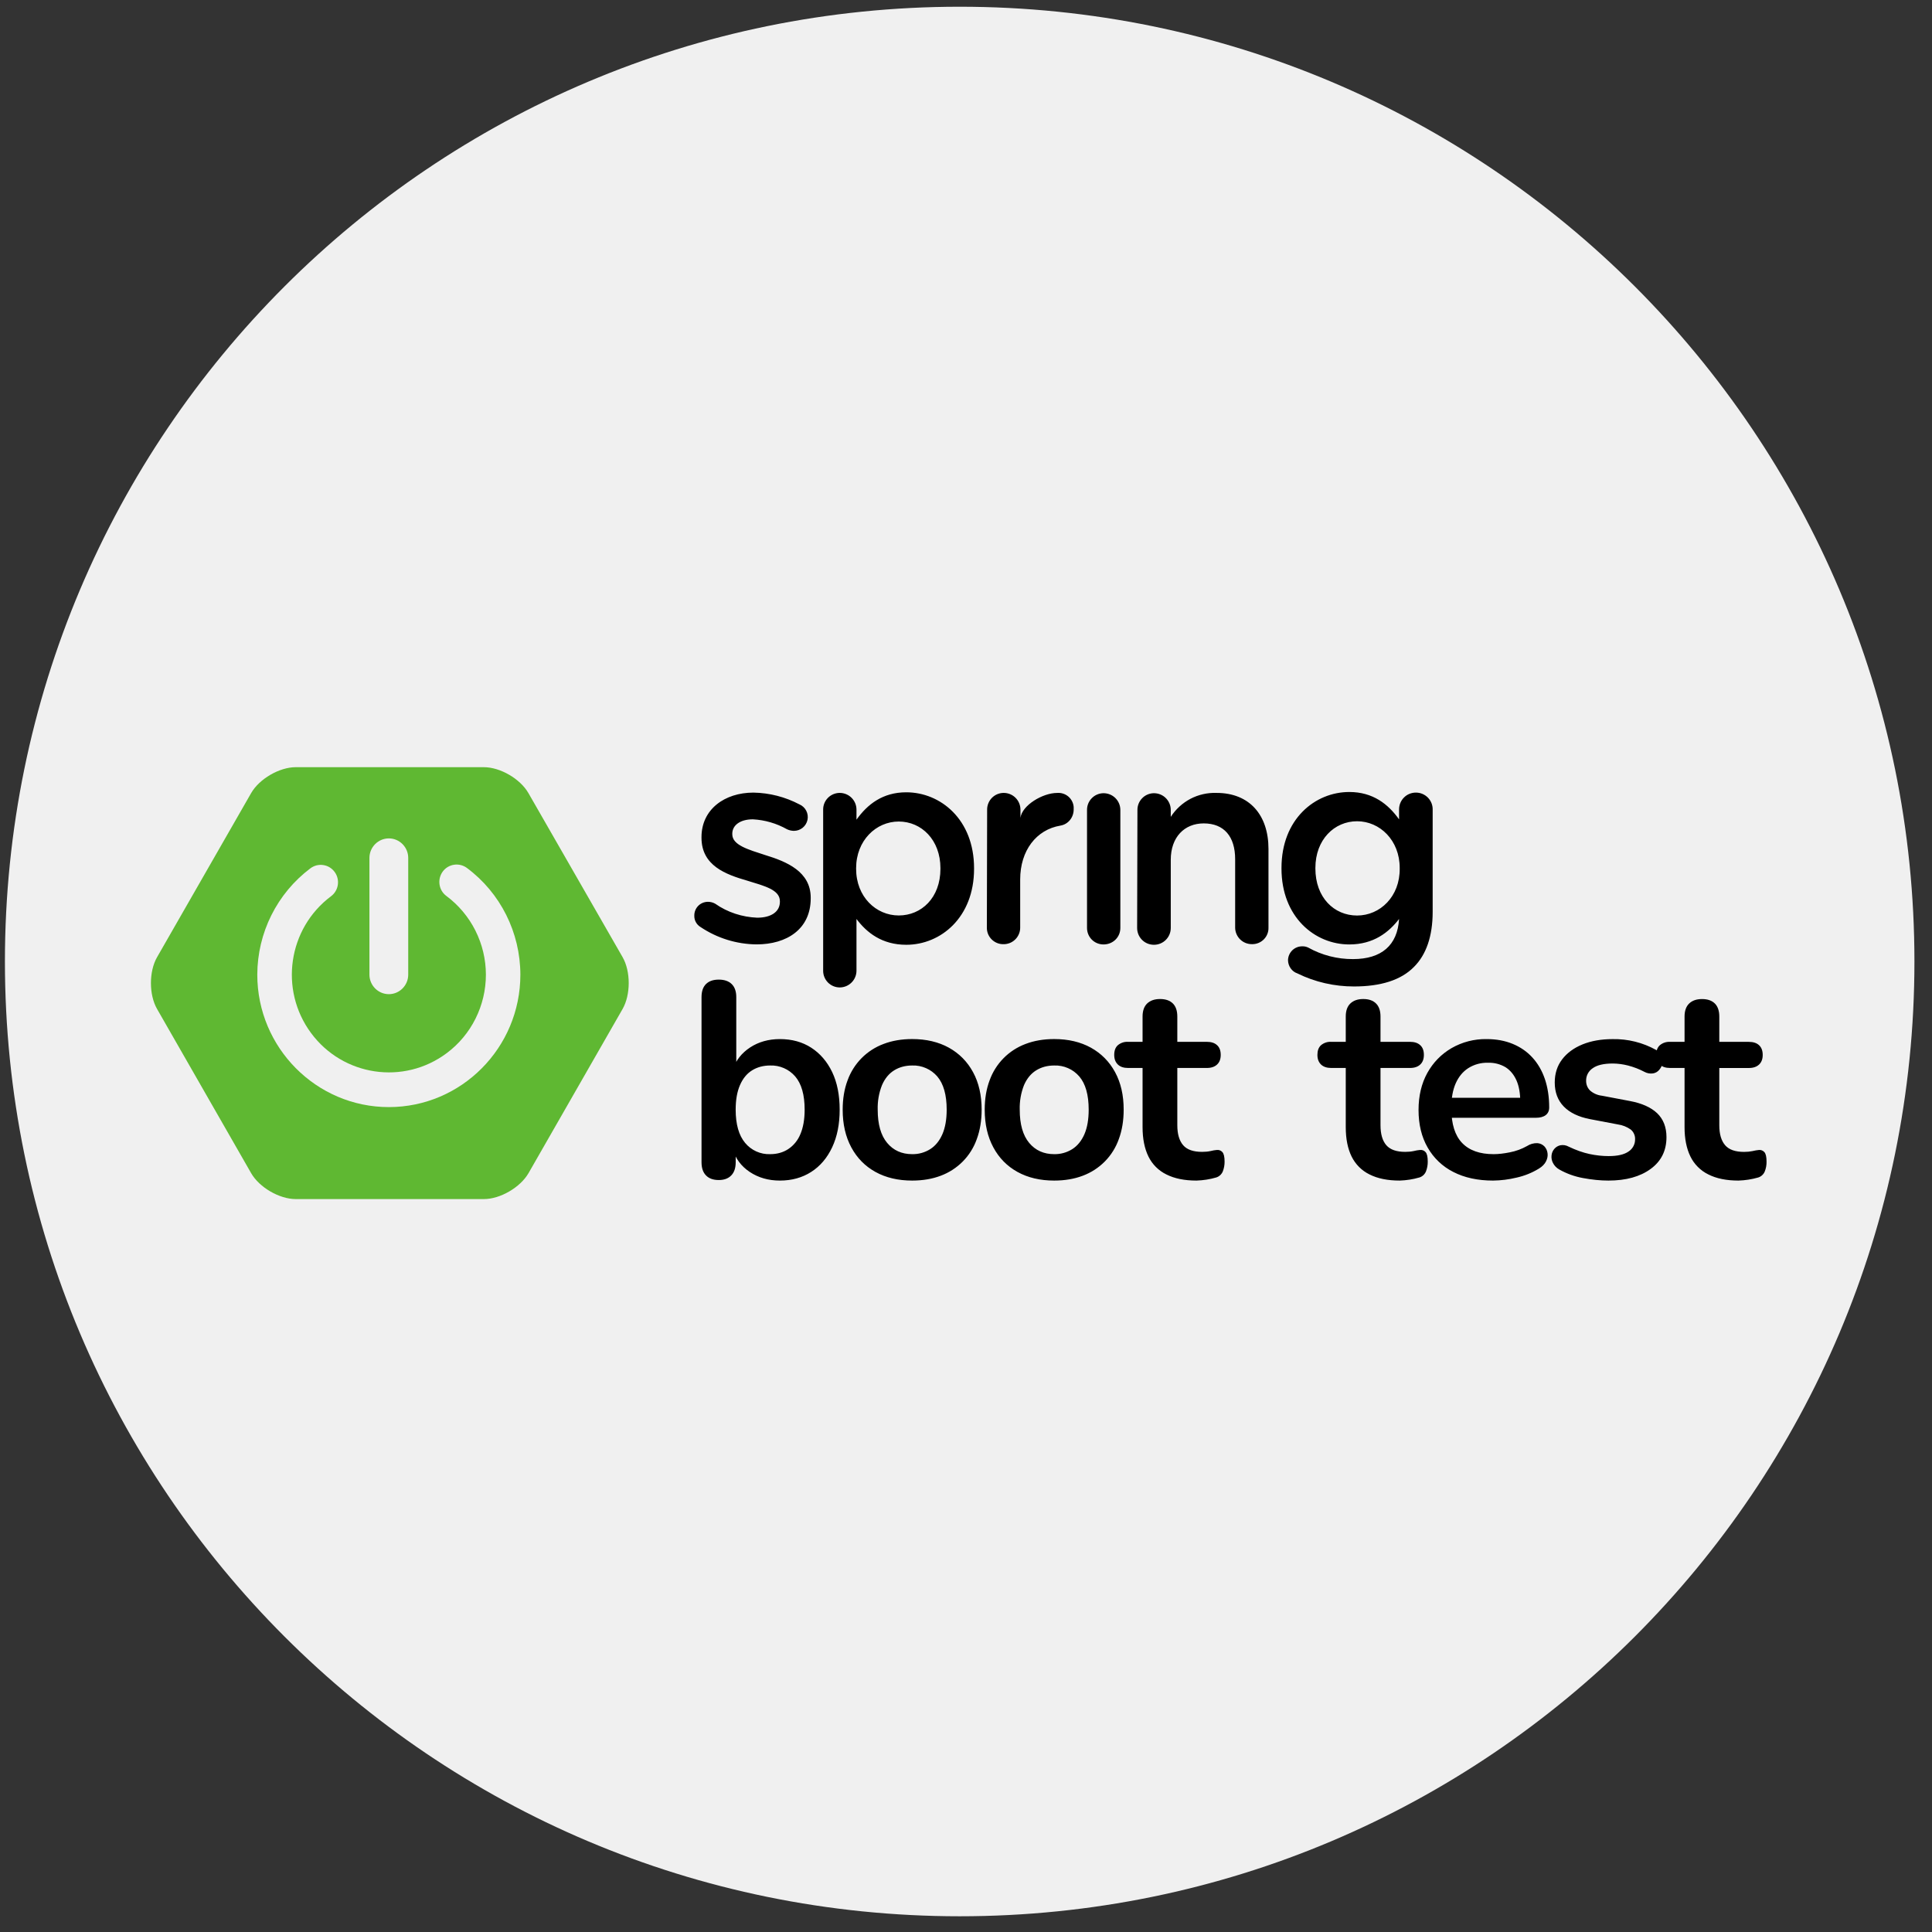
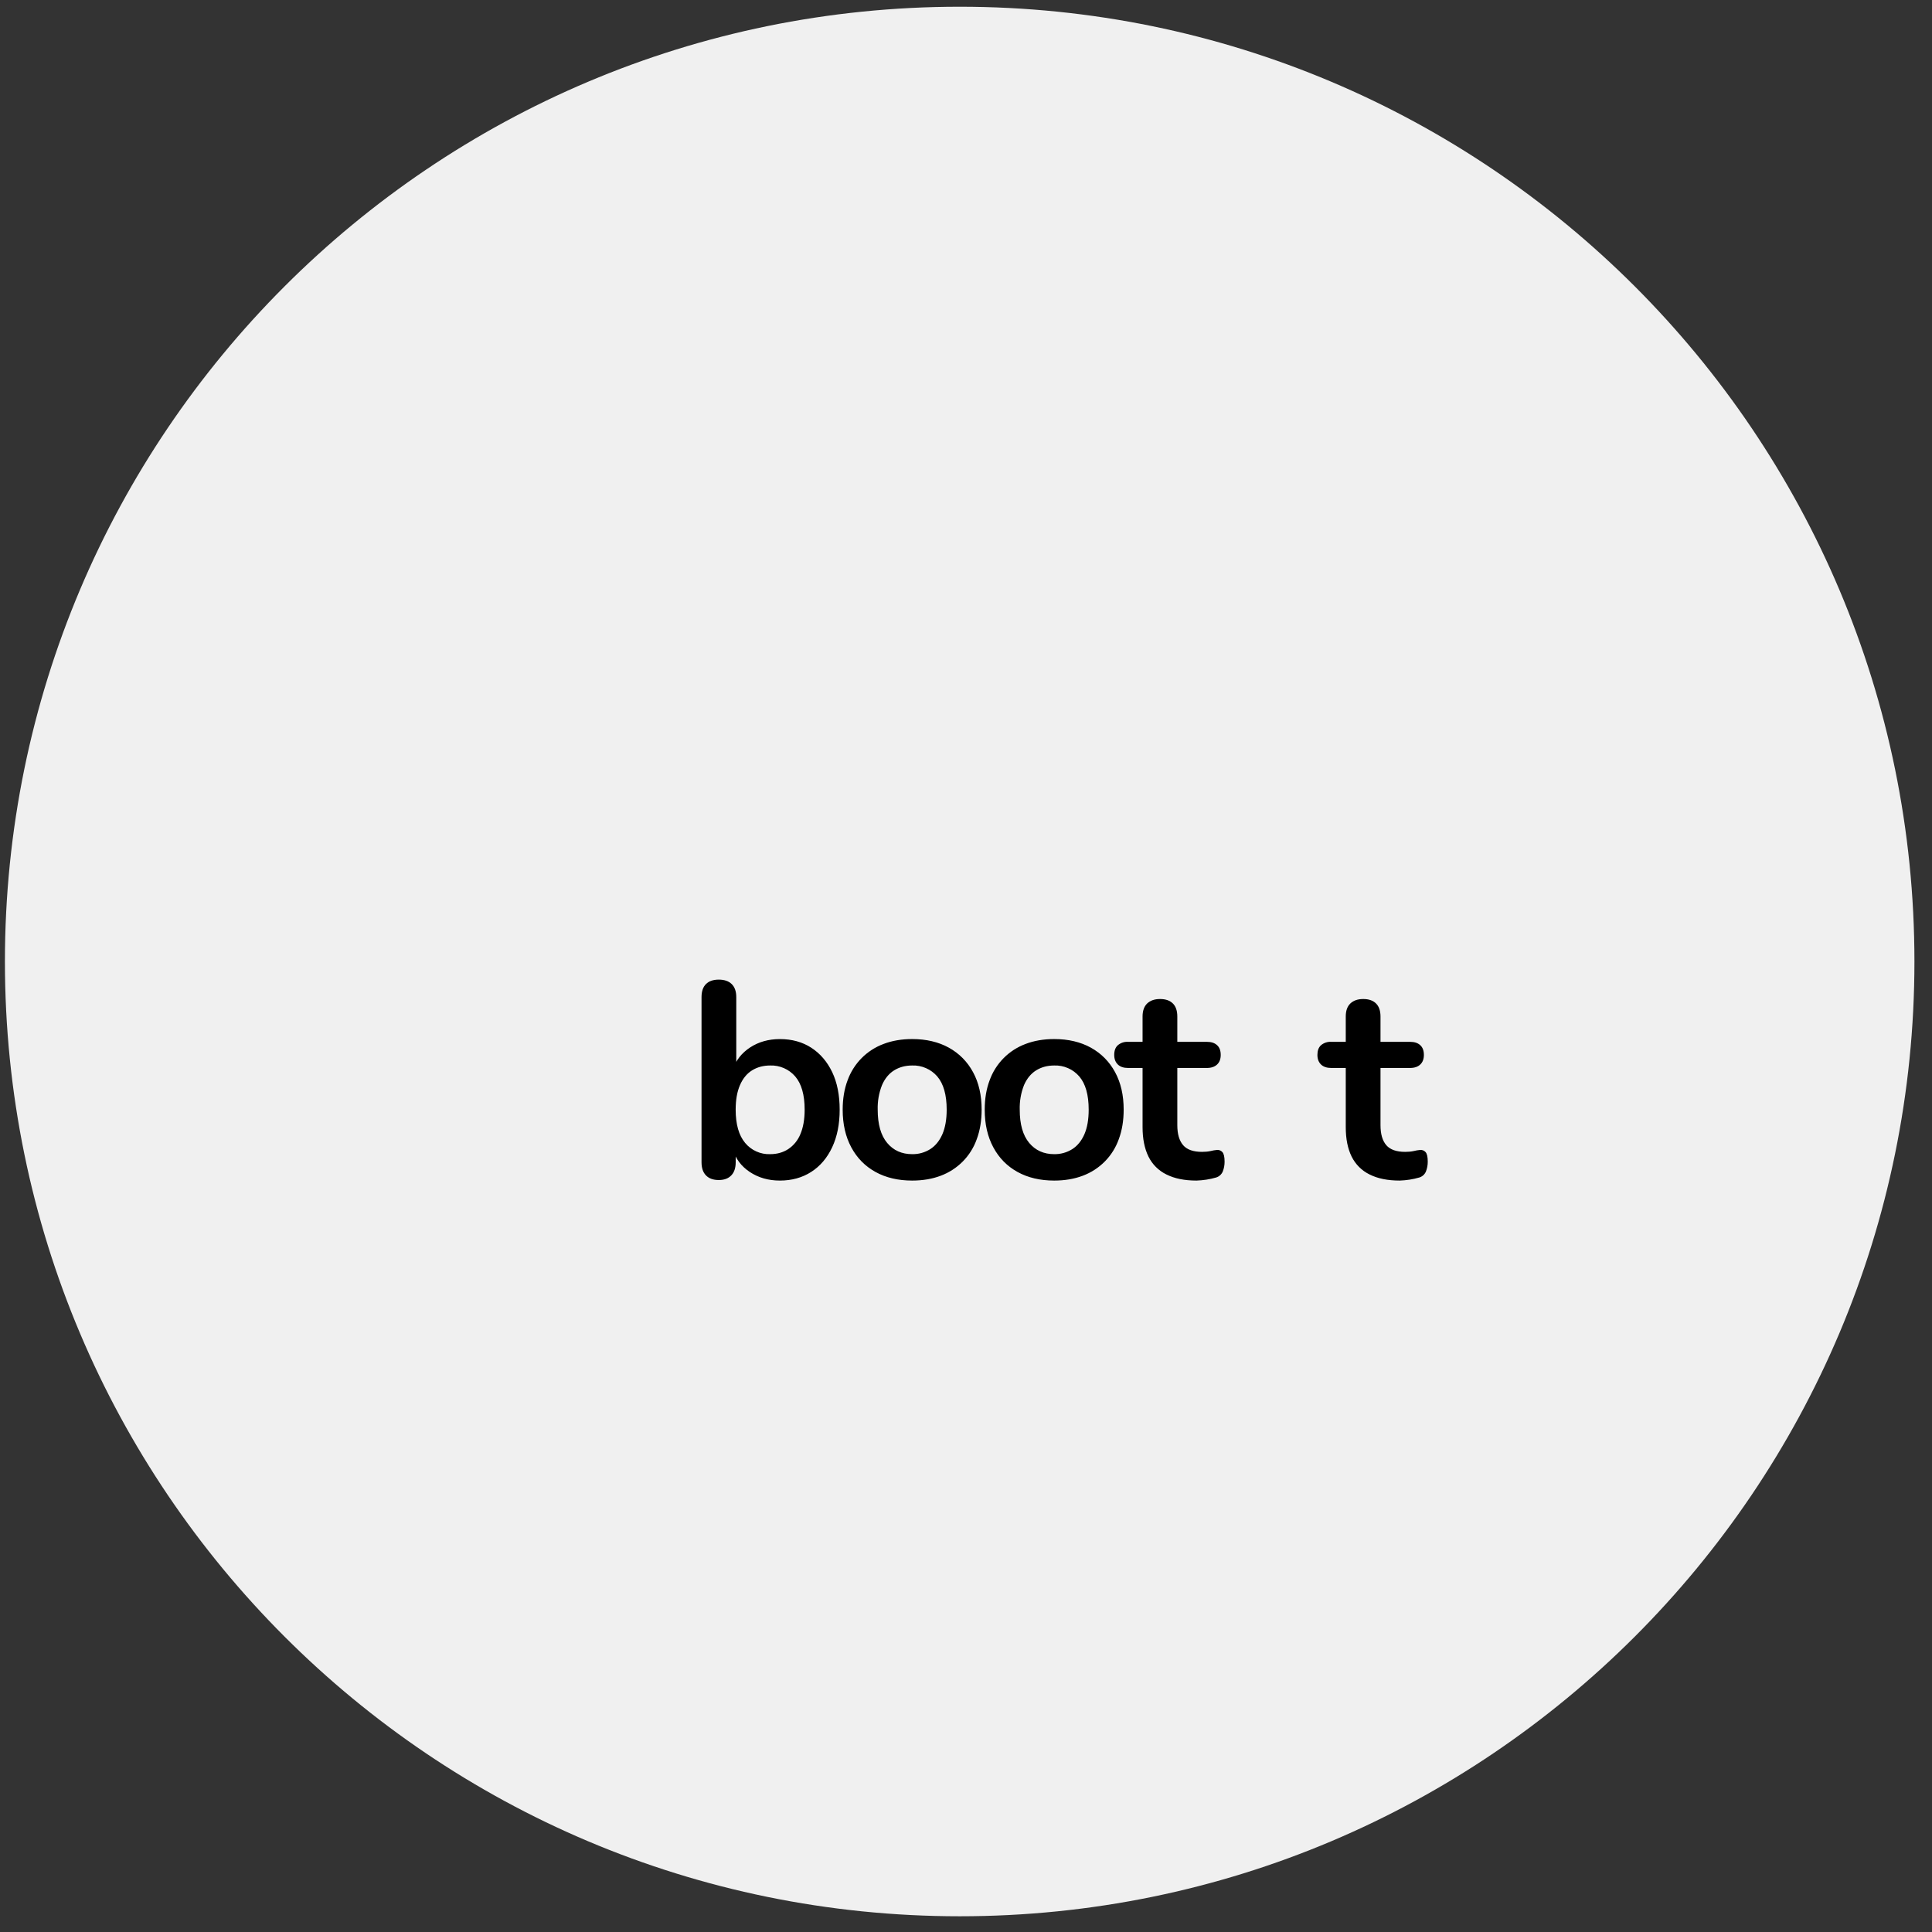
<svg xmlns="http://www.w3.org/2000/svg" width="64" height="64" viewBox="0 0 64 64" fill="none">
  <rect x="0" y="0" width="64" height="64" fill="#333333" stroke="none" />
  <g clip-path="url(#clip0_494_11343)">
    <path d="M63.418 31.851C63.418 14.383 49.258 0.223 31.791 0.223C14.323 0.223 0.163 14.383 0.163 31.851C0.163 49.319 14.323 63.479 31.791 63.479C49.258 63.479 63.418 49.319 63.418 31.851Z" fill="#F0F0F0" />
    <g clip-path="url(#clip1_494_11343)">
      <path d="M25.835 39.108C25.454 39.108 25.122 39.012 24.836 38.822C24.551 38.632 24.362 38.377 24.27 38.058L24.371 37.828V38.5C24.371 38.691 24.322 38.836 24.224 38.937C24.126 39.039 23.988 39.09 23.81 39.09C23.627 39.09 23.485 39.039 23.387 38.937C23.288 38.836 23.239 38.691 23.239 38.5V33.031C23.239 32.841 23.288 32.696 23.387 32.598C23.485 32.5 23.627 32.451 23.81 32.451C23.994 32.451 24.137 32.5 24.238 32.598C24.339 32.696 24.39 32.841 24.39 33.031V35.425H24.279C24.377 35.124 24.568 34.882 24.85 34.697C25.132 34.513 25.46 34.421 25.835 34.421C26.235 34.421 26.58 34.517 26.874 34.707C27.169 34.898 27.399 35.166 27.566 35.512C27.732 35.86 27.815 36.275 27.815 36.76C27.815 37.239 27.732 37.654 27.566 38.007C27.399 38.361 27.168 38.632 26.871 38.822C26.574 39.012 26.228 39.108 25.835 39.108ZM25.512 38.233C25.738 38.233 25.938 38.178 26.11 38.066C26.291 37.946 26.43 37.774 26.512 37.574C26.606 37.356 26.655 37.083 26.655 36.759C26.655 36.267 26.55 35.901 26.342 35.658C26.24 35.54 26.112 35.445 25.969 35.383C25.825 35.32 25.669 35.29 25.513 35.296C25.286 35.296 25.086 35.35 24.913 35.457C24.741 35.564 24.608 35.726 24.513 35.945C24.417 36.164 24.37 36.435 24.37 36.76C24.37 37.244 24.475 37.611 24.683 37.86C24.784 37.982 24.91 38.078 25.054 38.143C25.198 38.208 25.354 38.239 25.512 38.233ZM30.217 39.108C29.75 39.108 29.345 39.012 29.001 38.822C28.657 38.632 28.39 38.361 28.2 38.007C28.01 37.654 27.915 37.239 27.915 36.76C27.915 36.398 27.969 36.074 28.077 35.788C28.176 35.513 28.334 35.262 28.54 35.053C28.746 34.845 28.995 34.684 29.27 34.582C29.551 34.474 29.868 34.42 30.217 34.42C30.683 34.42 31.089 34.516 31.433 34.706C31.776 34.897 32.043 35.166 32.233 35.516C32.424 35.866 32.518 36.28 32.518 36.759C32.518 37.12 32.464 37.447 32.357 37.735C32.259 38.012 32.102 38.264 31.896 38.473C31.69 38.682 31.44 38.844 31.165 38.947C30.883 39.054 30.568 39.108 30.217 39.108ZM30.217 38.233C30.429 38.237 30.637 38.179 30.816 38.066C30.988 37.956 31.121 37.792 31.217 37.574C31.312 37.355 31.36 37.083 31.36 36.759C31.36 36.267 31.255 35.901 31.048 35.658C30.945 35.54 30.818 35.445 30.674 35.383C30.53 35.32 30.375 35.29 30.218 35.296C29.991 35.296 29.792 35.35 29.619 35.457C29.447 35.564 29.313 35.726 29.218 35.945C29.115 36.204 29.067 36.481 29.075 36.76C29.075 37.244 29.18 37.611 29.388 37.86C29.596 38.109 29.872 38.233 30.217 38.233ZM34.922 39.108C34.455 39.108 34.05 39.012 33.706 38.822C33.362 38.632 33.095 38.361 32.905 38.007C32.715 37.654 32.62 37.239 32.62 36.76C32.62 36.398 32.674 36.074 32.782 35.788C32.881 35.513 33.038 35.262 33.245 35.053C33.45 34.845 33.7 34.684 33.974 34.582C34.256 34.474 34.573 34.42 34.922 34.42C35.388 34.42 35.794 34.516 36.138 34.706C36.481 34.897 36.748 35.166 36.938 35.516C37.129 35.866 37.223 36.28 37.223 36.759C37.223 37.12 37.169 37.447 37.062 37.735C36.964 38.012 36.807 38.264 36.601 38.473C36.395 38.682 36.145 38.844 35.87 38.947C35.588 39.054 35.273 39.108 34.922 39.108ZM34.922 38.233C35.133 38.237 35.342 38.179 35.521 38.066C35.693 37.956 35.826 37.792 35.922 37.574C36.017 37.355 36.064 37.083 36.064 36.759C36.064 36.267 35.96 35.901 35.752 35.658C35.65 35.54 35.523 35.445 35.379 35.383C35.235 35.32 35.079 35.29 34.923 35.296C34.696 35.296 34.497 35.35 34.324 35.457C34.152 35.564 34.018 35.726 33.922 35.945C33.82 36.204 33.772 36.481 33.78 36.76C33.78 37.244 33.885 37.611 34.093 37.86C34.301 38.109 34.577 38.233 34.922 38.233ZM39.636 39.108C39.236 39.108 38.904 39.04 38.638 38.905C38.379 38.779 38.169 38.569 38.043 38.31C37.915 38.049 37.849 37.725 37.849 37.339V35.378H37.371C37.223 35.378 37.109 35.34 37.03 35.263C36.95 35.185 36.91 35.081 36.91 34.945C36.91 34.804 36.949 34.696 37.03 34.624C37.125 34.544 37.247 34.504 37.371 34.512H37.849V33.674C37.849 33.484 37.9 33.339 38.001 33.242C38.104 33.144 38.245 33.094 38.429 33.094C38.614 33.094 38.755 33.144 38.853 33.242C38.951 33.339 39 33.484 39 33.674V34.512H39.977C40.125 34.512 40.239 34.549 40.318 34.624C40.398 34.696 40.438 34.804 40.438 34.945C40.438 35.081 40.399 35.187 40.318 35.263C40.237 35.339 40.125 35.378 39.977 35.378H39V37.274C39 37.569 39.066 37.789 39.194 37.937C39.322 38.085 39.532 38.157 39.82 38.157C39.924 38.157 40.017 38.148 40.096 38.131C40.175 38.111 40.247 38.099 40.309 38.094C40.343 38.09 40.377 38.094 40.409 38.106C40.441 38.118 40.469 38.138 40.492 38.163C40.541 38.216 40.566 38.322 40.566 38.48C40.567 38.592 40.547 38.703 40.506 38.807C40.486 38.854 40.456 38.896 40.419 38.93C40.382 38.964 40.337 38.99 40.289 39.005C40.077 39.067 39.857 39.101 39.636 39.108ZM46.366 39.108C45.967 39.108 45.634 39.04 45.368 38.905C45.109 38.779 44.9 38.569 44.773 38.31C44.645 38.049 44.58 37.725 44.58 37.339V35.378H44.101C43.954 35.378 43.84 35.34 43.76 35.263C43.681 35.185 43.641 35.081 43.641 34.945C43.641 34.804 43.68 34.696 43.76 34.624C43.855 34.544 43.977 34.504 44.101 34.512H44.58V33.674C44.58 33.484 44.63 33.339 44.732 33.242C44.834 33.144 44.976 33.094 45.16 33.094C45.344 33.094 45.486 33.144 45.583 33.242C45.681 33.339 45.731 33.484 45.731 33.674V34.512H46.708C46.855 34.512 46.969 34.549 47.048 34.624C47.128 34.696 47.168 34.804 47.168 34.945C47.168 35.081 47.129 35.187 47.048 35.263C46.968 35.339 46.855 35.378 46.708 35.378H45.731V37.274C45.731 37.569 45.796 37.789 45.924 37.937C46.053 38.085 46.262 38.157 46.55 38.157C46.655 38.157 46.747 38.148 46.826 38.131C46.906 38.111 46.977 38.099 47.039 38.094C47.073 38.09 47.107 38.094 47.139 38.106C47.171 38.118 47.2 38.138 47.222 38.163C47.272 38.216 47.296 38.322 47.296 38.48C47.297 38.592 47.277 38.703 47.236 38.807C47.216 38.854 47.187 38.896 47.15 38.93C47.112 38.964 47.068 38.99 47.02 39.005C46.807 39.067 46.587 39.101 46.366 39.108Z" fill="black" />
-       <path d="M49.46 39.108C48.95 39.108 48.511 39.012 48.142 38.822C47.785 38.642 47.489 38.36 47.292 38.012C47.091 37.662 46.991 37.248 46.991 36.769C46.991 36.303 47.088 35.894 47.281 35.544C47.475 35.196 47.742 34.921 48.082 34.722C48.436 34.518 48.839 34.414 49.247 34.421C49.566 34.421 49.853 34.474 50.108 34.579C50.363 34.684 50.581 34.833 50.761 35.03C50.942 35.227 51.08 35.464 51.176 35.744C51.27 36.022 51.319 36.337 51.319 36.686C51.319 36.798 51.279 36.882 51.202 36.941C51.125 36.999 51.017 37.028 50.876 37.028H47.921V36.365H50.508L50.361 36.503C50.361 36.22 50.32 35.984 50.237 35.794C50.154 35.604 50.034 35.458 49.878 35.356C49.701 35.25 49.498 35.198 49.293 35.205C49.061 35.198 48.832 35.26 48.636 35.385C48.454 35.504 48.317 35.672 48.221 35.89C48.126 36.107 48.079 36.367 48.079 36.668V36.732C48.079 37.236 48.197 37.613 48.433 37.86C48.67 38.109 49.019 38.233 49.478 38.233C49.638 38.233 49.818 38.212 50.017 38.172C50.217 38.133 50.406 38.064 50.583 37.965C50.684 37.899 50.803 37.865 50.924 37.868C51.013 37.873 51.096 37.911 51.159 37.974C51.217 38.036 51.252 38.111 51.264 38.2C51.277 38.288 51.26 38.379 51.214 38.471C51.168 38.563 51.091 38.643 50.979 38.711C50.751 38.851 50.5 38.952 50.238 39.01C49.983 39.072 49.722 39.105 49.46 39.108ZM53.281 39.108C53.017 39.108 52.738 39.08 52.442 39.025C52.164 38.975 51.896 38.879 51.65 38.739C51.561 38.689 51.489 38.614 51.443 38.523C51.404 38.447 51.387 38.36 51.397 38.274C51.404 38.194 51.437 38.119 51.489 38.058C51.541 37.997 51.612 37.955 51.691 37.938C51.784 37.921 51.88 37.937 51.962 37.983C52.208 38.101 52.438 38.182 52.654 38.228C52.869 38.274 53.079 38.297 53.289 38.297C53.584 38.297 53.802 38.247 53.947 38.146C54.014 38.103 54.069 38.043 54.107 37.973C54.145 37.903 54.165 37.825 54.164 37.745C54.167 37.683 54.156 37.621 54.131 37.565C54.107 37.508 54.069 37.458 54.021 37.418C53.894 37.328 53.747 37.269 53.593 37.248L52.672 37.073C52.291 37 52.001 36.86 51.802 36.655C51.602 36.449 51.503 36.184 51.503 35.859C51.503 35.564 51.583 35.309 51.747 35.094C51.91 34.88 52.135 34.715 52.423 34.597C52.712 34.48 53.044 34.422 53.418 34.422C53.923 34.412 54.422 34.536 54.863 34.782C54.955 34.831 55.019 34.895 55.052 34.975C55.086 35.054 55.093 35.136 55.075 35.219C55.057 35.3 55.02 35.376 54.965 35.439C54.913 35.503 54.839 35.545 54.758 35.558C54.661 35.572 54.562 35.554 54.477 35.508C54.303 35.416 54.118 35.345 53.928 35.296C53.764 35.254 53.595 35.232 53.426 35.23C53.124 35.23 52.902 35.283 52.758 35.388C52.691 35.433 52.635 35.495 52.597 35.567C52.559 35.639 52.541 35.72 52.542 35.801C52.542 35.93 52.586 36.037 52.671 36.123C52.782 36.221 52.92 36.281 53.067 36.297L53.989 36.472C54.388 36.546 54.69 36.682 54.896 36.877C55.1 37.074 55.204 37.338 55.204 37.669C55.204 38.118 55.029 38.468 54.679 38.723C54.329 38.979 53.864 39.108 53.281 39.108Z" fill="black" />
-       <path d="M57.589 39.108C57.19 39.108 56.858 39.04 56.592 38.905C56.333 38.779 56.123 38.569 55.997 38.31C55.869 38.049 55.803 37.725 55.803 37.339V35.378H55.325C55.177 35.378 55.063 35.34 54.984 35.263C54.904 35.185 54.864 35.082 54.864 34.946C54.864 34.806 54.903 34.697 54.984 34.625C55.079 34.545 55.201 34.505 55.325 34.513H55.803V33.675C55.803 33.486 55.854 33.341 55.955 33.243C56.058 33.145 56.199 33.095 56.383 33.095C56.567 33.095 56.709 33.145 56.807 33.243C56.905 33.341 56.954 33.486 56.954 33.675V34.513H57.931C58.079 34.513 58.193 34.55 58.272 34.625C58.351 34.697 58.392 34.806 58.392 34.946C58.392 35.082 58.352 35.188 58.272 35.264C58.191 35.34 58.079 35.379 57.931 35.379H56.954V37.276C56.954 37.57 57.02 37.79 57.148 37.938C57.276 38.086 57.486 38.158 57.774 38.158C57.878 38.158 57.97 38.149 58.05 38.132C58.129 38.112 58.201 38.101 58.263 38.095C58.297 38.091 58.331 38.095 58.363 38.107C58.395 38.119 58.423 38.139 58.446 38.164C58.495 38.217 58.519 38.323 58.519 38.482C58.521 38.593 58.501 38.705 58.459 38.809C58.44 38.855 58.41 38.897 58.373 38.931C58.336 38.965 58.291 38.991 58.243 39.006C58.03 39.067 57.811 39.101 57.589 39.108ZM23.206 30.709C23.141 30.67 23.087 30.614 23.051 30.547C23.014 30.48 22.997 30.404 23 30.328C22.999 30.209 23.045 30.094 23.128 30.009C23.211 29.924 23.325 29.876 23.444 29.874H23.454C23.537 29.874 23.619 29.895 23.691 29.936C24.103 30.225 24.587 30.379 25.082 30.4C25.557 30.4 25.835 30.194 25.835 29.874V29.853C25.835 29.472 25.32 29.348 24.753 29.173C24.042 28.967 23.238 28.678 23.238 27.751V27.73C23.238 26.813 24.001 26.256 24.959 26.256C25.496 26.266 26.01 26.399 26.484 26.647C26.581 26.689 26.66 26.763 26.708 26.857C26.756 26.95 26.771 27.058 26.749 27.16C26.727 27.263 26.67 27.356 26.588 27.422C26.506 27.488 26.404 27.523 26.299 27.523H26.288C26.214 27.52 26.14 27.503 26.072 27.471C25.725 27.275 25.337 27.162 24.939 27.141C24.506 27.141 24.258 27.347 24.258 27.615V27.636C24.258 27.996 24.784 28.141 25.351 28.326C26.062 28.543 26.856 28.873 26.856 29.738V29.759C26.856 30.78 26.062 31.284 25.063 31.284C24.401 31.278 23.756 31.078 23.206 30.709ZM27.268 26.823C27.266 26.678 27.321 26.539 27.422 26.434C27.522 26.33 27.66 26.27 27.804 26.266H27.815C28.124 26.266 28.372 26.513 28.372 26.823V27.153C28.732 26.648 29.237 26.246 30.021 26.246C31.154 26.246 32.267 27.143 32.267 28.761V28.782C32.267 30.39 31.165 31.297 30.021 31.297C29.216 31.297 28.712 30.895 28.372 30.442V32.153C28.372 32.226 28.358 32.299 28.33 32.366C28.302 32.434 28.261 32.496 28.209 32.547C28.157 32.599 28.096 32.64 28.028 32.668C27.96 32.696 27.888 32.71 27.815 32.71C27.67 32.709 27.531 32.651 27.429 32.549C27.327 32.446 27.269 32.308 27.268 32.163V26.823ZM31.153 28.781V28.76C31.153 27.822 30.525 27.214 29.772 27.214C29.02 27.214 28.36 27.843 28.36 28.76V28.781C28.36 29.708 29.02 30.326 29.772 30.326C30.525 30.326 31.153 29.739 31.153 28.781ZM32.7 26.823C32.698 26.678 32.754 26.539 32.854 26.434C32.954 26.33 33.092 26.27 33.236 26.266H33.247C33.556 26.266 33.804 26.513 33.804 26.823V27.091C33.856 26.679 34.536 26.267 35.02 26.267C35.154 26.256 35.287 26.299 35.39 26.386C35.492 26.473 35.556 26.597 35.567 26.731V26.814C35.567 27.082 35.382 27.309 35.124 27.35C34.33 27.484 33.795 28.174 33.795 29.133V30.73C33.795 30.803 33.781 30.875 33.752 30.942C33.724 31.009 33.683 31.07 33.631 31.121C33.579 31.172 33.518 31.212 33.45 31.239C33.383 31.265 33.31 31.279 33.238 31.277C33.166 31.278 33.096 31.265 33.03 31.238C32.964 31.211 32.904 31.172 32.853 31.122C32.802 31.072 32.762 31.013 32.734 30.948C32.706 30.882 32.692 30.812 32.691 30.741V30.73L32.7 26.823ZM36.009 26.833C36.007 26.689 36.062 26.549 36.163 26.445C36.263 26.34 36.401 26.28 36.545 26.276H36.556C36.865 26.276 37.113 26.524 37.113 26.833V30.739C37.113 31.049 36.865 31.286 36.556 31.286C36.246 31.286 36.009 31.039 36.009 30.739V26.833ZM37.679 26.833C37.677 26.689 37.732 26.549 37.833 26.445C37.933 26.34 38.071 26.28 38.215 26.276H38.226C38.535 26.276 38.783 26.524 38.783 26.833V27.06C38.945 26.808 39.17 26.602 39.435 26.462C39.701 26.323 39.999 26.256 40.298 26.266C41.391 26.266 42.02 26.998 42.02 28.121V30.729C42.022 30.8 42.01 30.87 41.984 30.936C41.959 31.002 41.92 31.062 41.871 31.113C41.822 31.163 41.764 31.204 41.699 31.232C41.634 31.26 41.565 31.275 41.494 31.276H41.474C41.329 31.278 41.189 31.223 41.085 31.122C40.981 31.022 40.92 30.884 40.916 30.739V28.462C40.916 27.709 40.546 27.276 39.875 27.276C39.236 27.276 38.783 27.73 38.783 28.483V30.739C38.783 31.049 38.535 31.297 38.226 31.297C37.916 31.297 37.669 31.049 37.669 30.739L37.679 26.833ZM46.903 26.256C46.83 26.255 46.758 26.27 46.69 26.297C46.622 26.325 46.561 26.366 46.509 26.418C46.457 26.47 46.416 26.531 46.388 26.599C46.36 26.667 46.346 26.739 46.346 26.813V27.143C45.986 26.638 45.481 26.236 44.697 26.236C43.563 26.236 42.451 27.133 42.451 28.751V28.771C42.451 30.379 43.553 31.286 44.697 31.286C45.502 31.286 46.006 30.884 46.346 30.442C46.295 31.317 45.759 31.771 44.821 31.771C44.302 31.774 43.79 31.643 43.337 31.39C43.276 31.36 43.209 31.346 43.141 31.348C43.018 31.347 42.9 31.393 42.811 31.478C42.723 31.563 42.671 31.679 42.667 31.802C42.667 31.997 42.79 32.183 42.977 32.245C43.563 32.534 44.203 32.678 44.852 32.678C45.728 32.678 46.408 32.472 46.841 32.029C47.243 31.627 47.459 31.018 47.459 30.204V26.823C47.461 26.75 47.448 26.677 47.422 26.609C47.395 26.541 47.355 26.478 47.304 26.425C47.253 26.373 47.193 26.331 47.125 26.301C47.058 26.272 46.986 26.257 46.913 26.256H46.903ZM44.955 30.328C44.192 30.328 43.574 29.73 43.574 28.771V28.751C43.574 27.813 44.202 27.205 44.955 27.205C45.708 27.205 46.367 27.834 46.367 28.751V28.771C46.377 29.698 45.718 30.328 44.955 30.328Z" fill="black" />
      <g clip-path="url(#clip2_494_11343)">
        <path d="M20.625 31.708L17.505 26.273C17.235 25.801 16.571 25.414 16.028 25.414H9.796C9.256 25.414 8.589 25.801 8.319 26.273L5.203 31.708C4.932 32.18 4.932 32.952 5.203 33.424L8.319 38.862C8.589 39.334 9.253 39.721 9.796 39.721H16.031C16.571 39.721 17.235 39.334 17.508 38.862L20.624 33.424C20.894 32.952 20.895 32.18 20.625 31.708ZM12.238 28.42C12.238 28.064 12.527 27.773 12.881 27.773C13.235 27.773 13.523 28.064 13.523 28.42V32.286C13.523 32.642 13.235 32.933 12.881 32.933C12.527 32.933 12.238 32.642 12.238 32.286V28.42ZM12.881 36.674C10.479 36.674 8.523 34.705 8.523 32.286C8.527 30.898 9.178 29.595 10.283 28.764C10.343 28.719 10.412 28.686 10.485 28.667C10.558 28.649 10.634 28.645 10.708 28.656C10.782 28.667 10.854 28.692 10.918 28.731C10.983 28.77 11.039 28.822 11.084 28.883C11.129 28.943 11.162 29.012 11.18 29.086C11.198 29.159 11.202 29.236 11.191 29.311C11.18 29.386 11.155 29.457 11.116 29.522C11.078 29.587 11.026 29.644 10.966 29.689C9.541 30.755 9.243 32.783 10.302 34.218C11.36 35.652 13.374 35.952 14.799 34.886C15.615 34.277 16.096 33.311 16.096 32.286C16.095 31.779 15.976 31.279 15.748 30.826C15.521 30.374 15.191 29.981 14.787 29.68C14.532 29.492 14.479 29.13 14.665 28.873C14.852 28.617 15.212 28.564 15.466 28.751C16.58 29.58 17.235 30.892 17.238 32.286C17.238 34.708 15.283 36.674 12.881 36.674Z" fill="#5FB832" />
      </g>
    </g>
  </g>
  <defs>
    <clipPath id="clip0_494_11343">
      <rect width="64" height="64" fill="white" />
    </clipPath>
    <clipPath id="clip1_494_11343">
      <rect width="54" height="14.823" fill="white" transform="translate(5 25)" />
    </clipPath>
    <clipPath id="clip2_494_11343">
-       <rect width="15.882" height="14.559" fill="white" transform="translate(5 25.263)" />
-     </clipPath>
+       </clipPath>
  </defs>
</svg>